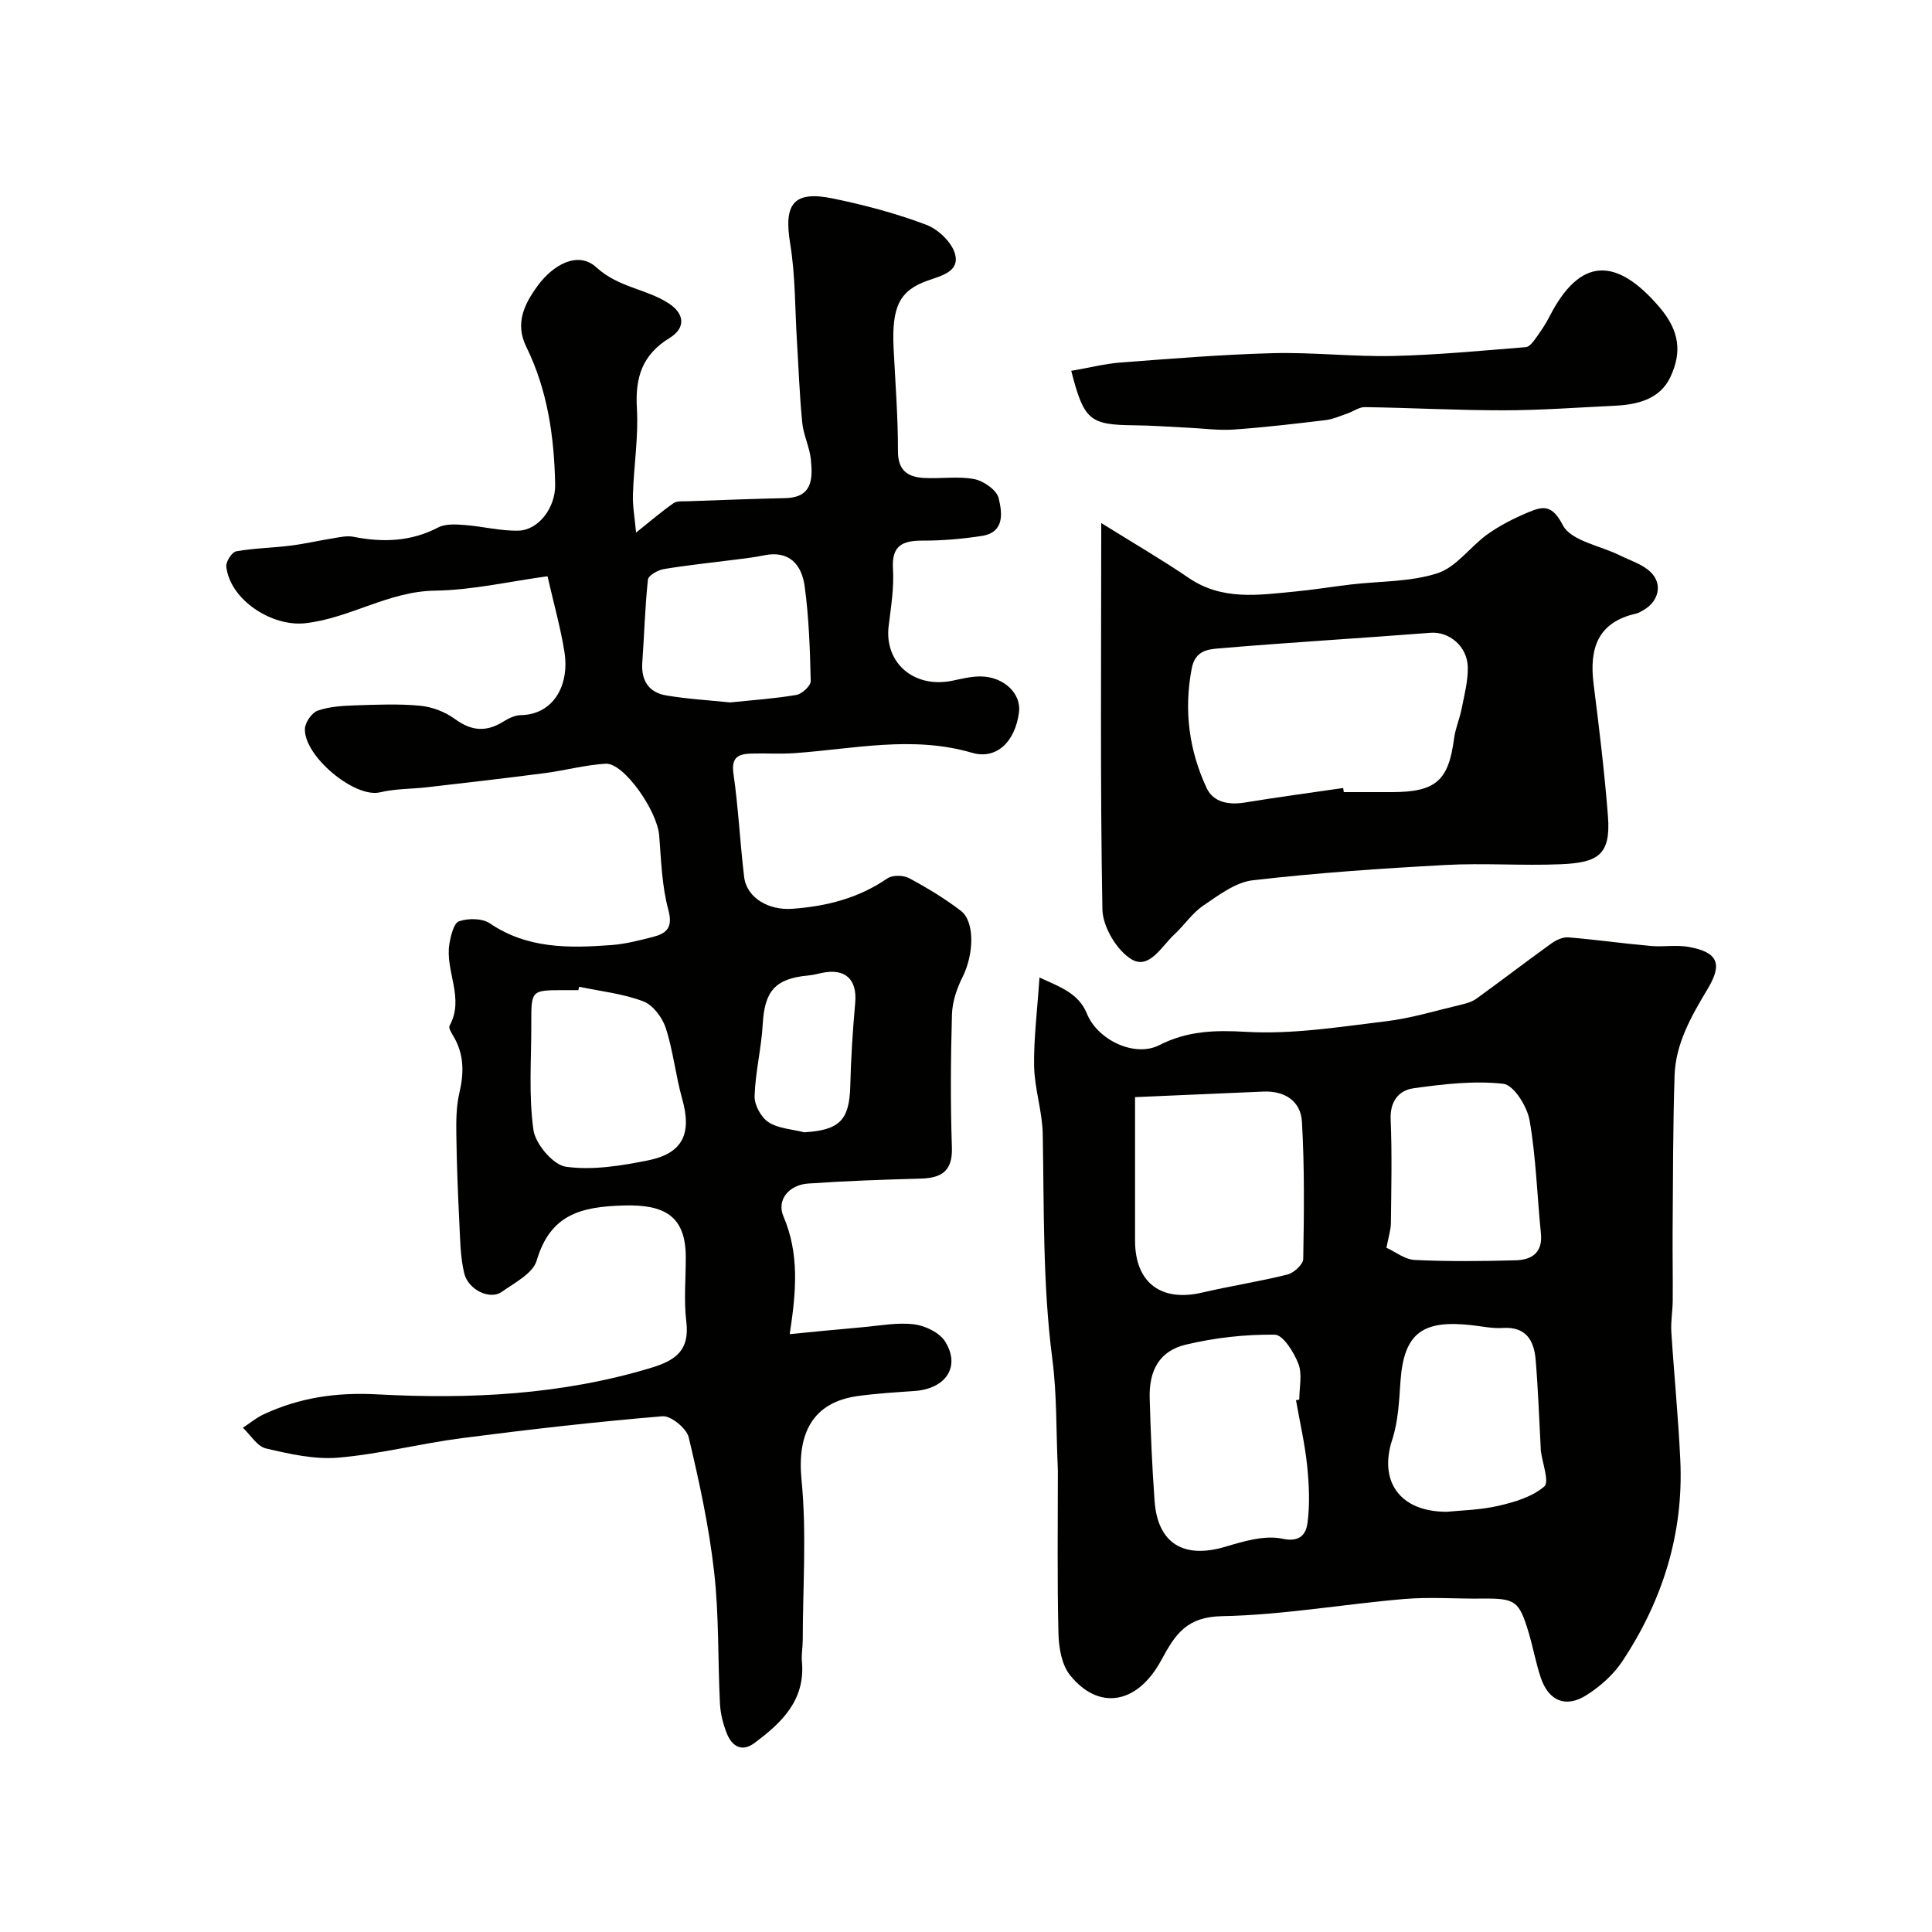
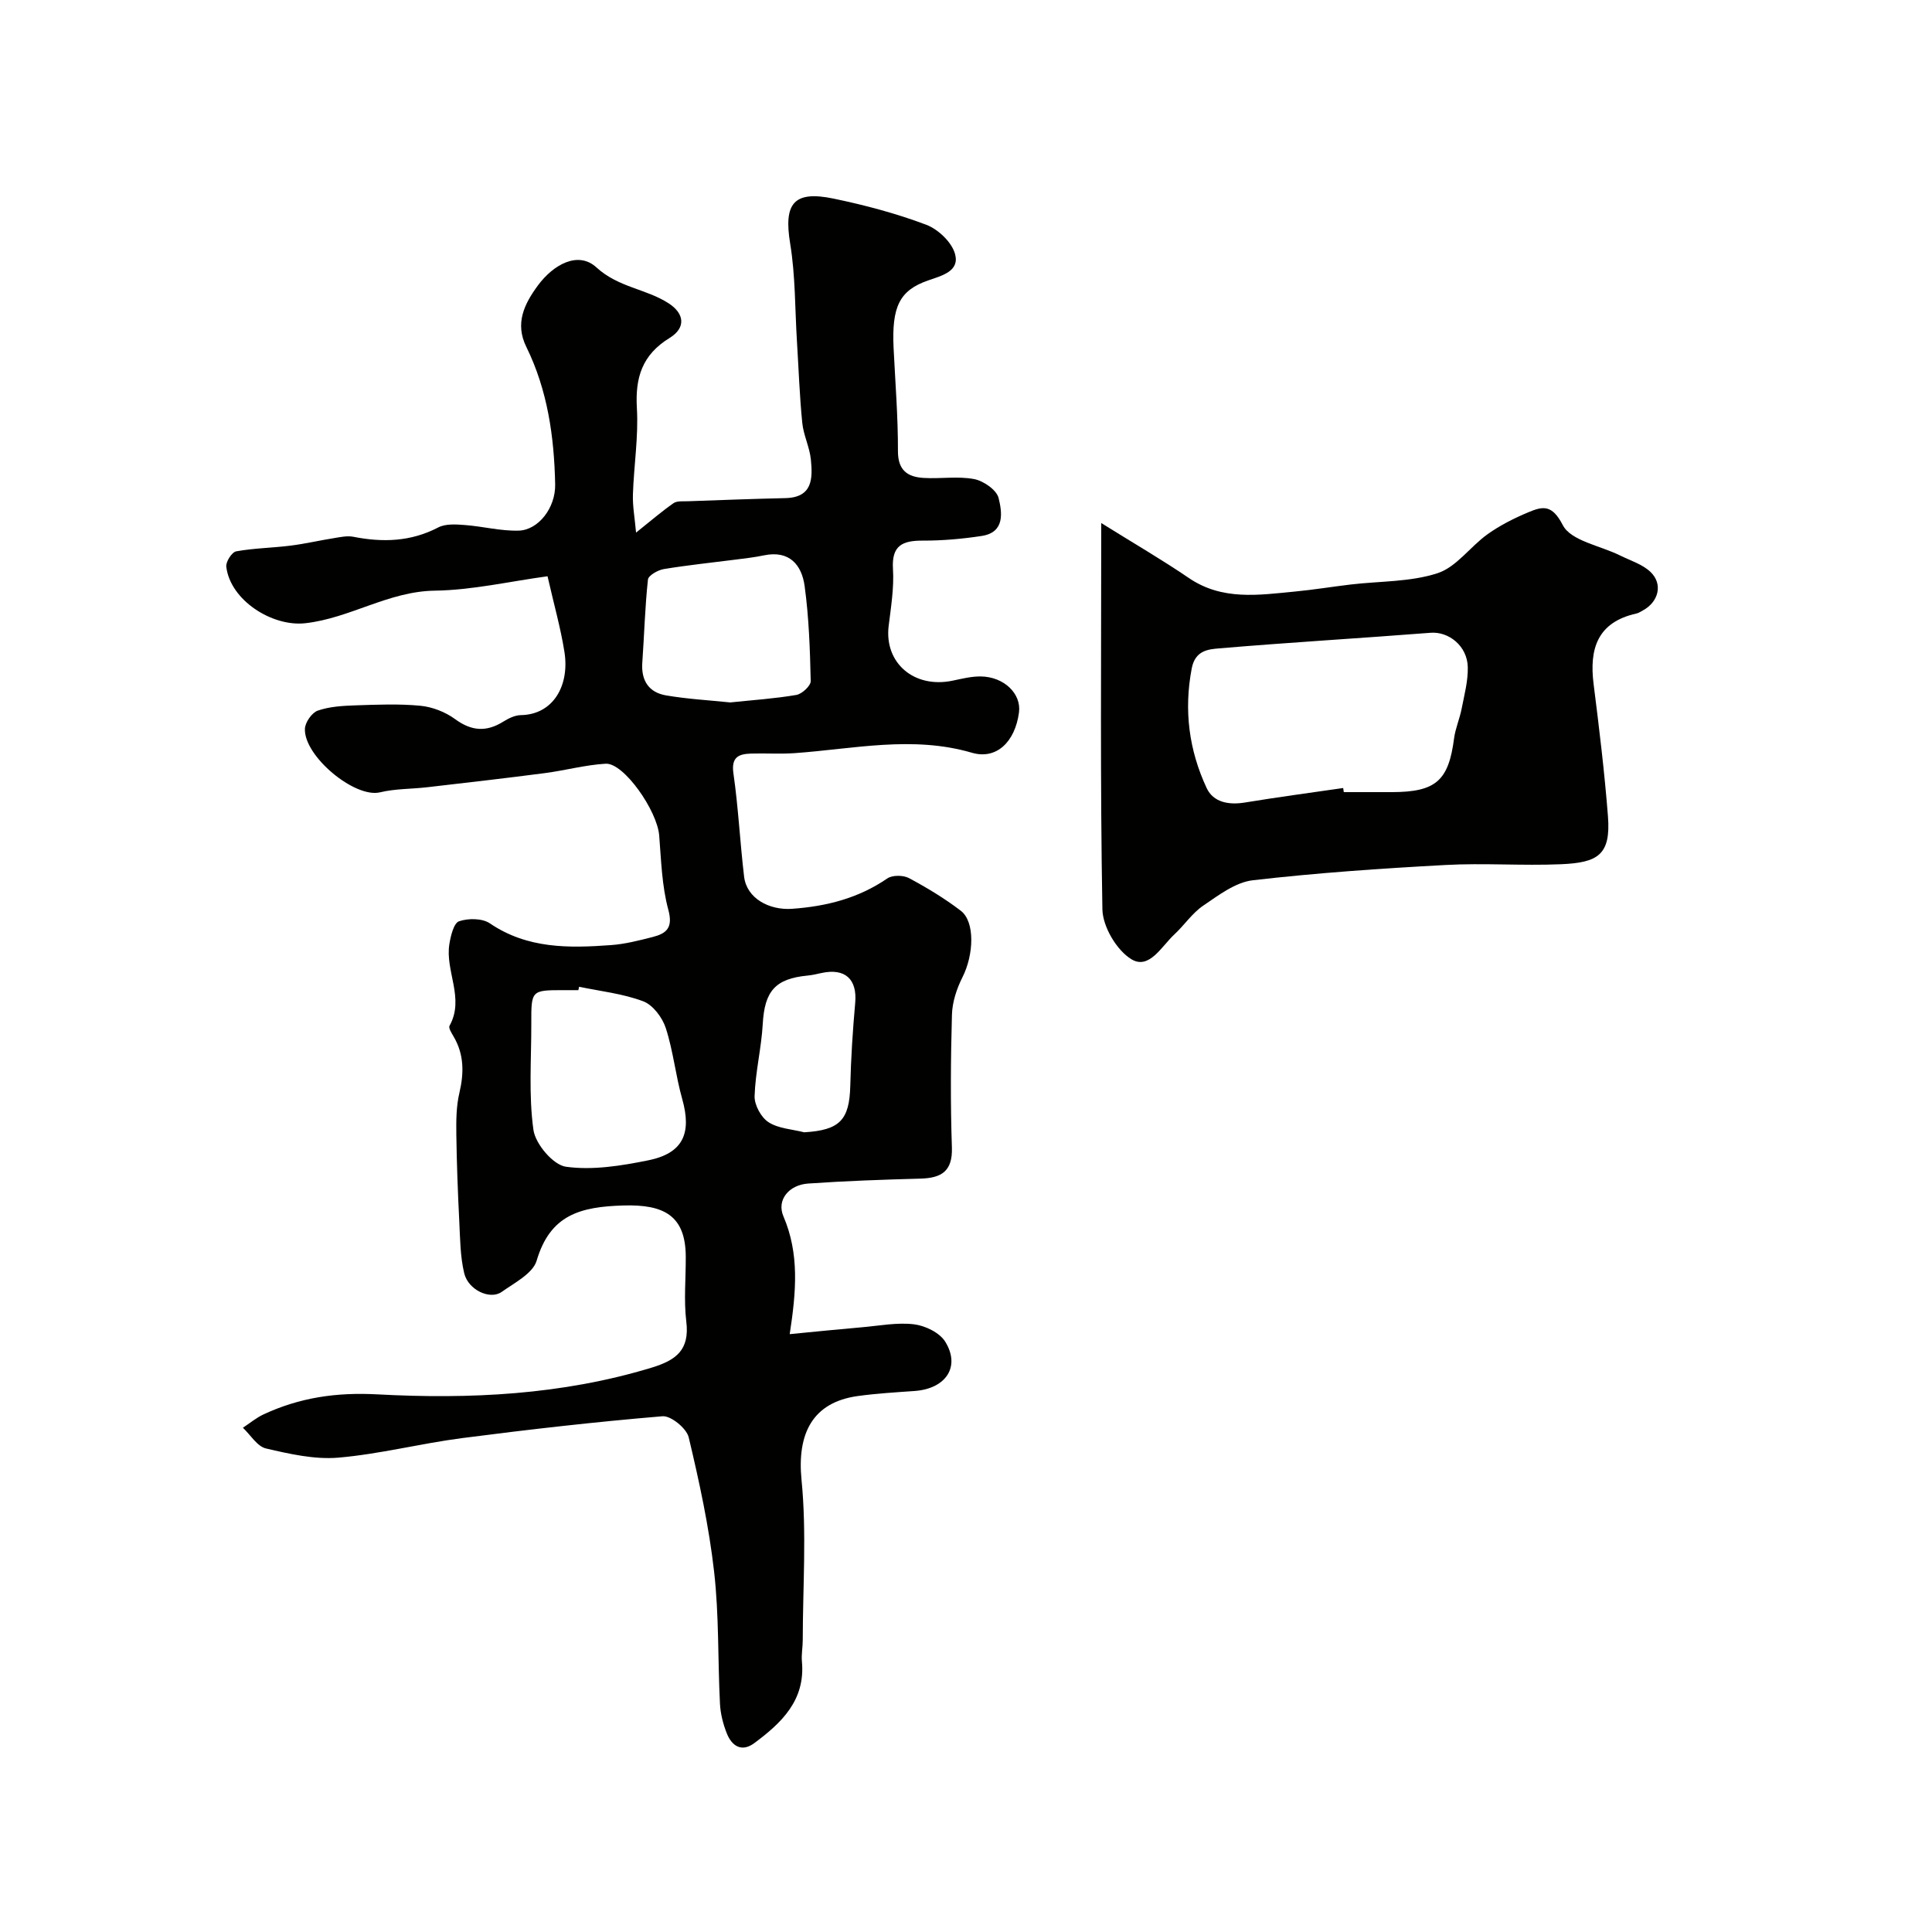
<svg xmlns="http://www.w3.org/2000/svg" enable-background="new 0 0 400 400" viewBox="0 0 400 400">
  <g fill="#010100">
    <path d="m113.36 119.31c-7.83 1.06-15.58 2.87-23.35 2.98-9.6.14-17.53 5.7-26.79 6.74-6.86.78-15.57-4.77-16.37-11.71-.12-1.01 1.16-3.01 2.05-3.17 3.69-.67 7.49-.71 11.23-1.18 3.05-.38 6.05-1.09 9.09-1.57 1.29-.21 2.67-.51 3.91-.27 6.09 1.2 11.91 1.04 17.6-1.93 1.52-.79 3.67-.64 5.51-.5 3.73.28 7.45 1.27 11.16 1.16 4.05-.12 7.64-4.7 7.54-9.58-.2-9.83-1.56-19.49-5.98-28.48-2.38-4.84-.44-8.84 2.42-12.72 3.2-4.32 8.32-7.18 12.1-3.72 4.56 4.18 10.29 4.42 14.94 7.43 3.29 2.12 3.65 5.07.2 7.19-5.67 3.48-7.13 8.18-6.76 14.53.35 5.91-.63 11.89-.82 17.85-.08 2.43.38 4.88.65 7.91 3.09-2.47 5.33-4.4 7.75-6.09.72-.5 1.93-.37 2.91-.4 6.74-.24 13.49-.5 20.23-.65 5.7-.12 5.69-4.09 5.3-8.01-.26-2.56-1.53-5.02-1.78-7.58-.56-5.6-.75-11.23-1.1-16.85-.42-6.75-.31-13.59-1.4-20.23-1.37-8.3.68-11.07 8.98-9.34 6.5 1.35 12.98 3.07 19.18 5.41 2.49.94 5.33 3.64 5.98 6.09.96 3.58-2.78 4.46-5.63 5.46-5.89 2.06-7.51 5.42-7.1 14.02.35 7.1.92 14.2.9 21.3-.01 4.01 2.02 5.35 5.32 5.55 3.49.21 7.08-.4 10.46.24 1.94.37 4.65 2.25 5.06 3.92.72 2.95 1.36 7.1-3.48 7.85-4.04.62-8.16.98-12.25.97-4.2-.01-6.44 1.01-6.14 5.87.24 3.89-.41 7.87-.89 11.77-.95 7.68 5.26 13.03 13.26 11.35 1.91-.4 3.86-.89 5.78-.87 4.84.05 8.46 3.58 7.94 7.45-.81 6.12-4.68 9.83-9.74 8.35-12.31-3.6-24.48-.79-36.71.08-2.99.21-6 0-9 .09-2.59.08-4.16.71-3.67 4.12 1.02 7.08 1.36 14.26 2.21 21.37.54 4.5 5.21 6.98 9.92 6.65 7.16-.51 13.74-2.19 19.73-6.29 1.06-.72 3.29-.7 4.48-.07 3.72 1.99 7.38 4.2 10.73 6.76 2.98 2.28 2.7 9.1.36 13.74-1.2 2.38-2.12 5.16-2.19 7.79-.26 9.16-.32 18.34-.01 27.49.16 4.95-2.19 6.32-6.51 6.44-7.76.21-15.52.48-23.25 1.02-4 .28-6.57 3.41-5.12 6.79 3.33 7.77 2.65 15.6 1.3 24.39 5.58-.54 10.24-1.02 14.92-1.42 3.6-.31 7.28-1.04 10.8-.62 2.32.28 5.31 1.72 6.47 3.59 3.23 5.19.14 9.76-6.34 10.22-3.94.28-7.89.51-11.79 1.05-9.3 1.3-12.57 7.72-11.61 17.38 1.08 10.95.26 22.08.25 33.14 0 1.49-.31 2.99-.17 4.46.73 8-4.22 12.69-9.87 16.88-2.62 1.94-4.66.58-5.69-2.04-.77-1.94-1.31-4.08-1.41-6.16-.46-9.09-.18-18.26-1.21-27.28-1.06-9.36-3.07-18.65-5.26-27.83-.44-1.86-3.69-4.52-5.43-4.37-13.87 1.16-27.72 2.74-41.53 4.53-8.55 1.11-16.99 3.3-25.56 4.04-4.93.42-10.1-.76-15-1.9-1.83-.43-3.2-2.8-4.78-4.29 1.42-.93 2.74-2.05 4.26-2.76 7.49-3.49 15.08-4.61 23.61-4.15 19.06 1.02 38.14.12 56.71-5.52 5.14-1.56 7.94-3.68 7.22-9.56-.54-4.43-.08-8.99-.11-13.49-.06-8.42-4.47-10.78-12.87-10.54-8.94.26-15.19 1.9-18 11.42-.79 2.66-4.58 4.59-7.25 6.48-2.4 1.69-6.91-.39-7.75-3.87-.83-3.46-.84-7.13-1.02-10.72-.3-5.98-.53-11.96-.61-17.94-.04-2.89-.03-5.88.63-8.67.97-4.14.99-7.97-1.21-11.7-.4-.69-1.08-1.75-.83-2.2 3.18-5.7-.95-11.33-.03-16.94.28-1.7.91-4.33 2-4.7 1.9-.65 4.8-.64 6.38.43 7.78 5.29 16.39 5.14 25.11 4.5 2.89-.21 5.76-.95 8.59-1.67 2.87-.74 4.26-1.9 3.25-5.64-1.34-4.94-1.48-10.22-1.89-15.38-.41-5.15-7.33-15.07-11.08-14.86-4.21.24-8.36 1.39-12.57 1.94-8.12 1.06-16.25 1.99-24.38 2.93-3.25.38-6.61.29-9.76 1.05-5.25 1.27-15.82-7.53-15.56-13.17.06-1.33 1.44-3.31 2.65-3.74 2.41-.84 5.11-1 7.7-1.09 4.52-.15 9.08-.35 13.56.08 2.47.24 5.15 1.28 7.16 2.75 3.4 2.5 6.48 2.73 9.99.54 1.08-.67 2.4-1.33 3.62-1.35 6.75-.1 10.15-6.15 9.05-13.09-.78-4.93-2.16-9.78-3.5-15.66zm6.54 84.99c-.05.23-.1.47-.16.7-1 0-2 0-3 0-6.74 0-6.76 0-6.74 6.89.02 7.36-.57 14.81.44 22.03.41 2.93 4.08 7.27 6.73 7.64 5.53.77 11.47-.2 17.06-1.33 7.19-1.46 9.02-5.58 7.02-12.68-1.37-4.84-1.86-9.94-3.41-14.71-.71-2.18-2.66-4.78-4.67-5.53-4.21-1.59-8.82-2.08-13.27-3.01zm31.29-58.87c4.57-.48 9.16-.78 13.68-1.55 1.17-.2 3-1.89 2.98-2.87-.15-6.57-.37-13.17-1.26-19.67-.6-4.38-3.15-7.46-8.42-6.36-1.91.4-3.85.62-5.79.87-4.98.64-9.99 1.15-14.94 1.97-1.23.2-3.2 1.32-3.29 2.18-.62 5.71-.76 11.46-1.17 17.2-.26 3.73 1.37 6.18 4.95 6.78 4.35.74 8.78.99 13.26 1.45zm15.31 89c7.35-.44 9.36-2.53 9.54-9.6.14-5.74.51-11.48 1.02-17.2.44-4.89-2.07-7.24-6.98-6.18-.95.21-1.9.44-2.87.53-6.73.64-8.91 3.25-9.29 10.01-.28 5-1.53 9.95-1.69 14.94-.06 1.83 1.34 4.41 2.87 5.4 2.06 1.34 4.9 1.46 7.4 2.1z" />
-     <path d="m215.21 202.38c4.31 1.98 8.11 3.27 9.82 7.48 2.22 5.49 9.92 9.11 14.98 6.53 5.79-2.95 11.45-3.14 17.94-2.76 9.59.56 19.35-1.02 28.97-2.18 5.3-.64 10.48-2.24 15.7-3.47 1.07-.25 2.21-.6 3.08-1.23 5.19-3.76 10.27-7.66 15.47-11.4.99-.71 2.38-1.37 3.52-1.28 5.68.46 11.34 1.27 17.01 1.78 2.66.24 5.43-.27 8.02.21 5.85 1.09 6.99 3.4 3.88 8.6-3.38 5.66-6.68 11.32-6.9 18.04-.34 10.62-.32 21.25-.4 31.87-.04 4.91.06 9.81.02 14.72-.02 2.14-.42 4.3-.29 6.43.56 8.88 1.45 17.74 1.86 26.62.7 15.19-3.68 29.06-12.01 41.62-1.84 2.78-4.6 5.22-7.45 7.02-4.25 2.69-7.79 1.18-9.41-3.58-1.04-3.07-1.6-6.29-2.53-9.4-1.99-6.62-2.77-7.1-9.73-7.03-5.36.06-10.75-.37-16.07.09-12.57 1.07-25.1 3.31-37.67 3.55-7.27.14-9.63 3.62-12.55 9.04-5.04 9.34-13.07 10.51-18.96 3.14-1.72-2.16-2.3-5.7-2.37-8.63-.27-11.19-.12-22.38-.12-33.58 0-.33-.02-.67-.03-1-.34-7.39-.16-14.84-1.11-22.15-2.02-15.51-1.7-31.07-1.99-46.63-.09-4.7-1.7-9.38-1.79-14.08-.09-5.73.66-11.48 1.11-18.34zm19.79 24.77c0 9.58-.01 19.65 0 29.72.01 8.7 5.38 12.74 13.92 10.74 5.84-1.37 11.8-2.27 17.62-3.73 1.33-.33 3.26-2.09 3.28-3.23.17-9.47.28-18.97-.27-28.42-.25-4.24-3.53-6.42-7.98-6.23-8.32.36-16.64.72-26.57 1.15zm33.32 62.75c.23-.04.45-.08.68-.12 0-2.49.66-5.24-.18-7.41-.92-2.39-3.18-6.02-4.89-6.04-6.14-.07-12.42.63-18.41 2.06-5.42 1.3-7.65 5.25-7.49 11.09.2 7.08.5 14.17 1.01 21.24.63 8.84 6.02 12.08 14.64 9.52 3.83-1.14 8.17-2.45 11.85-1.66 3.84.83 4.9-1.2 5.18-3.3.51-3.91.32-7.98-.09-11.93-.48-4.52-1.51-8.97-2.3-13.45zm31.22 23.1c2.8-.29 6.8-.35 10.62-1.22 3.38-.77 7.05-1.86 9.57-4.02 1.09-.93-.41-4.88-.73-7.46-.02-.16 0-.33-.01-.5-.33-6.1-.54-12.2-1.05-18.29-.34-4-2-6.89-6.83-6.57-2.1.14-4.24-.33-6.36-.57-10.12-1.15-14.11 1.51-14.8 11.67-.28 4.06-.47 8.27-1.72 12.08-2.75 8.42 1.42 14.88 11.31 14.88zm-12.49-54.67c1.77.8 3.78 2.43 5.86 2.53 6.96.34 13.94.26 20.91.07 3.3-.09 5.61-1.56 5.21-5.55-.79-7.82-1-15.72-2.35-23.44-.5-2.87-3.28-7.3-5.42-7.55-6.11-.69-12.46.07-18.62.93-3.02.42-4.88 2.69-4.72 6.44.3 7.15.13 14.32.05 21.48-.02 1.43-.5 2.86-.92 5.09z" />
    <path d="m228 108.29c6.75 4.21 12.58 7.59 18.14 11.38 6.9 4.7 14.41 3.53 21.9 2.81 3.9-.37 7.77-1.01 11.66-1.47 6.01-.71 12.31-.5 17.94-2.34 3.9-1.27 6.76-5.51 10.35-8.07 2.59-1.85 5.52-3.32 8.46-4.55 2.97-1.24 4.88-1.65 7.11 2.67 1.69 3.27 7.77 4.25 11.87 6.29 2.14 1.06 4.61 1.81 6.27 3.39 2.65 2.5 1.71 6.22-1.57 7.99-.43.23-.86.53-1.32.63-8.07 1.79-9.8 7.28-8.87 14.62 1.15 9.1 2.26 18.22 2.97 27.37.62 8-2.09 9.59-9.73 9.92-7.98.34-16-.28-23.97.16-13.3.72-26.61 1.63-39.84 3.16-3.59.42-7.07 3.09-10.25 5.25-2.29 1.55-3.92 4.05-5.99 5.97-2.63 2.44-5.2 7.35-8.87 5.14-3.06-1.85-5.95-6.74-6.02-10.34-.47-26.13-.24-52.27-.24-79.98zm50.09 54.86c.04.28.08.57.13.85 3.32 0 6.65.01 9.97 0 9.1-.02 11.72-2.36 12.86-11.12.27-2.07 1.16-4.06 1.56-6.12.56-2.86 1.34-5.76 1.28-8.62-.09-4.4-3.95-7.43-7.71-7.13-14.59 1.14-29.2 1.99-43.78 3.23-2.27.19-4.96.43-5.67 4.17-1.65 8.68-.56 16.91 3.09 24.74 1.39 2.99 4.61 3.55 7.94 3 6.77-1.11 13.56-2.02 20.33-3z" />
-     <path d="m221.79 76.78c3.64-.63 6.92-1.47 10.26-1.73 10.5-.79 21.01-1.66 31.53-1.93 8.27-.21 16.58.76 24.85.58 9.17-.21 18.33-1.1 27.49-1.83.73-.06 1.51-1.1 2.04-1.84 1.05-1.46 2.07-2.96 2.88-4.56 6.26-12.19 13.72-12.4 22.71-1.9 4.26 4.98 4.66 9.42 2.29 14.48-2.17 4.63-6.84 5.74-11.62 5.96-7.61.36-15.22.93-22.83.94-9.61.01-19.22-.52-28.83-.66-1.18-.02-2.37.9-3.58 1.31-1.49.51-2.98 1.19-4.52 1.38-6.32.76-12.64 1.5-18.98 1.95-3.1.22-6.26-.22-9.39-.37-3.79-.18-7.58-.48-11.38-.51-9.07-.1-10.3-1.03-12.92-11.27z" />
  </g>
</svg>